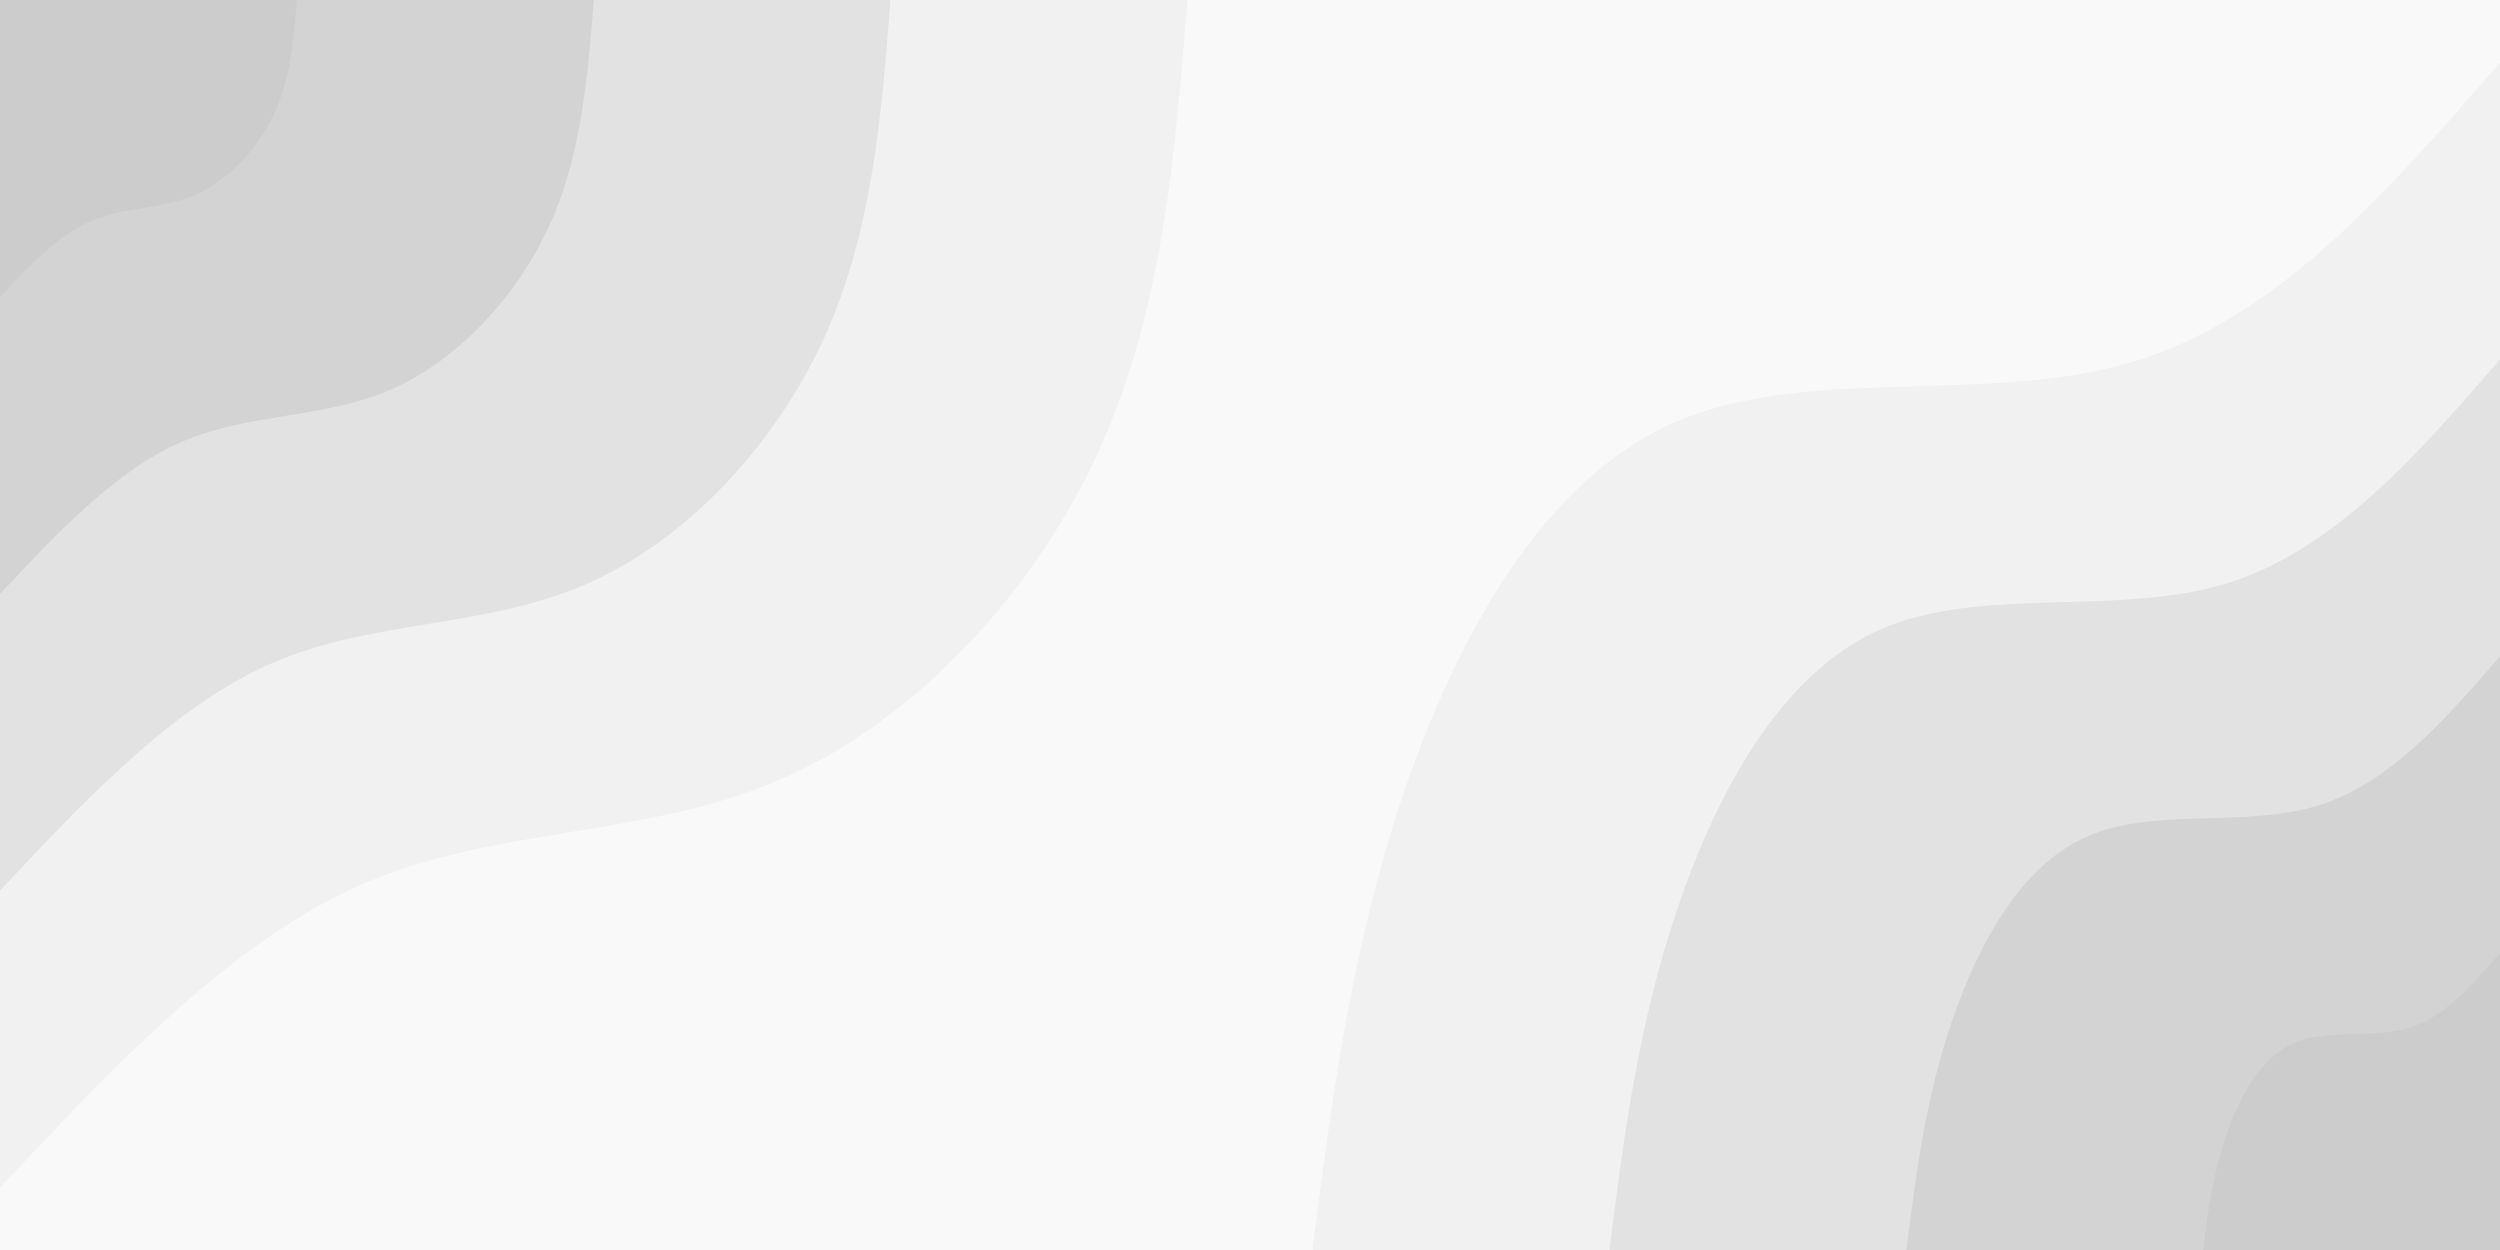
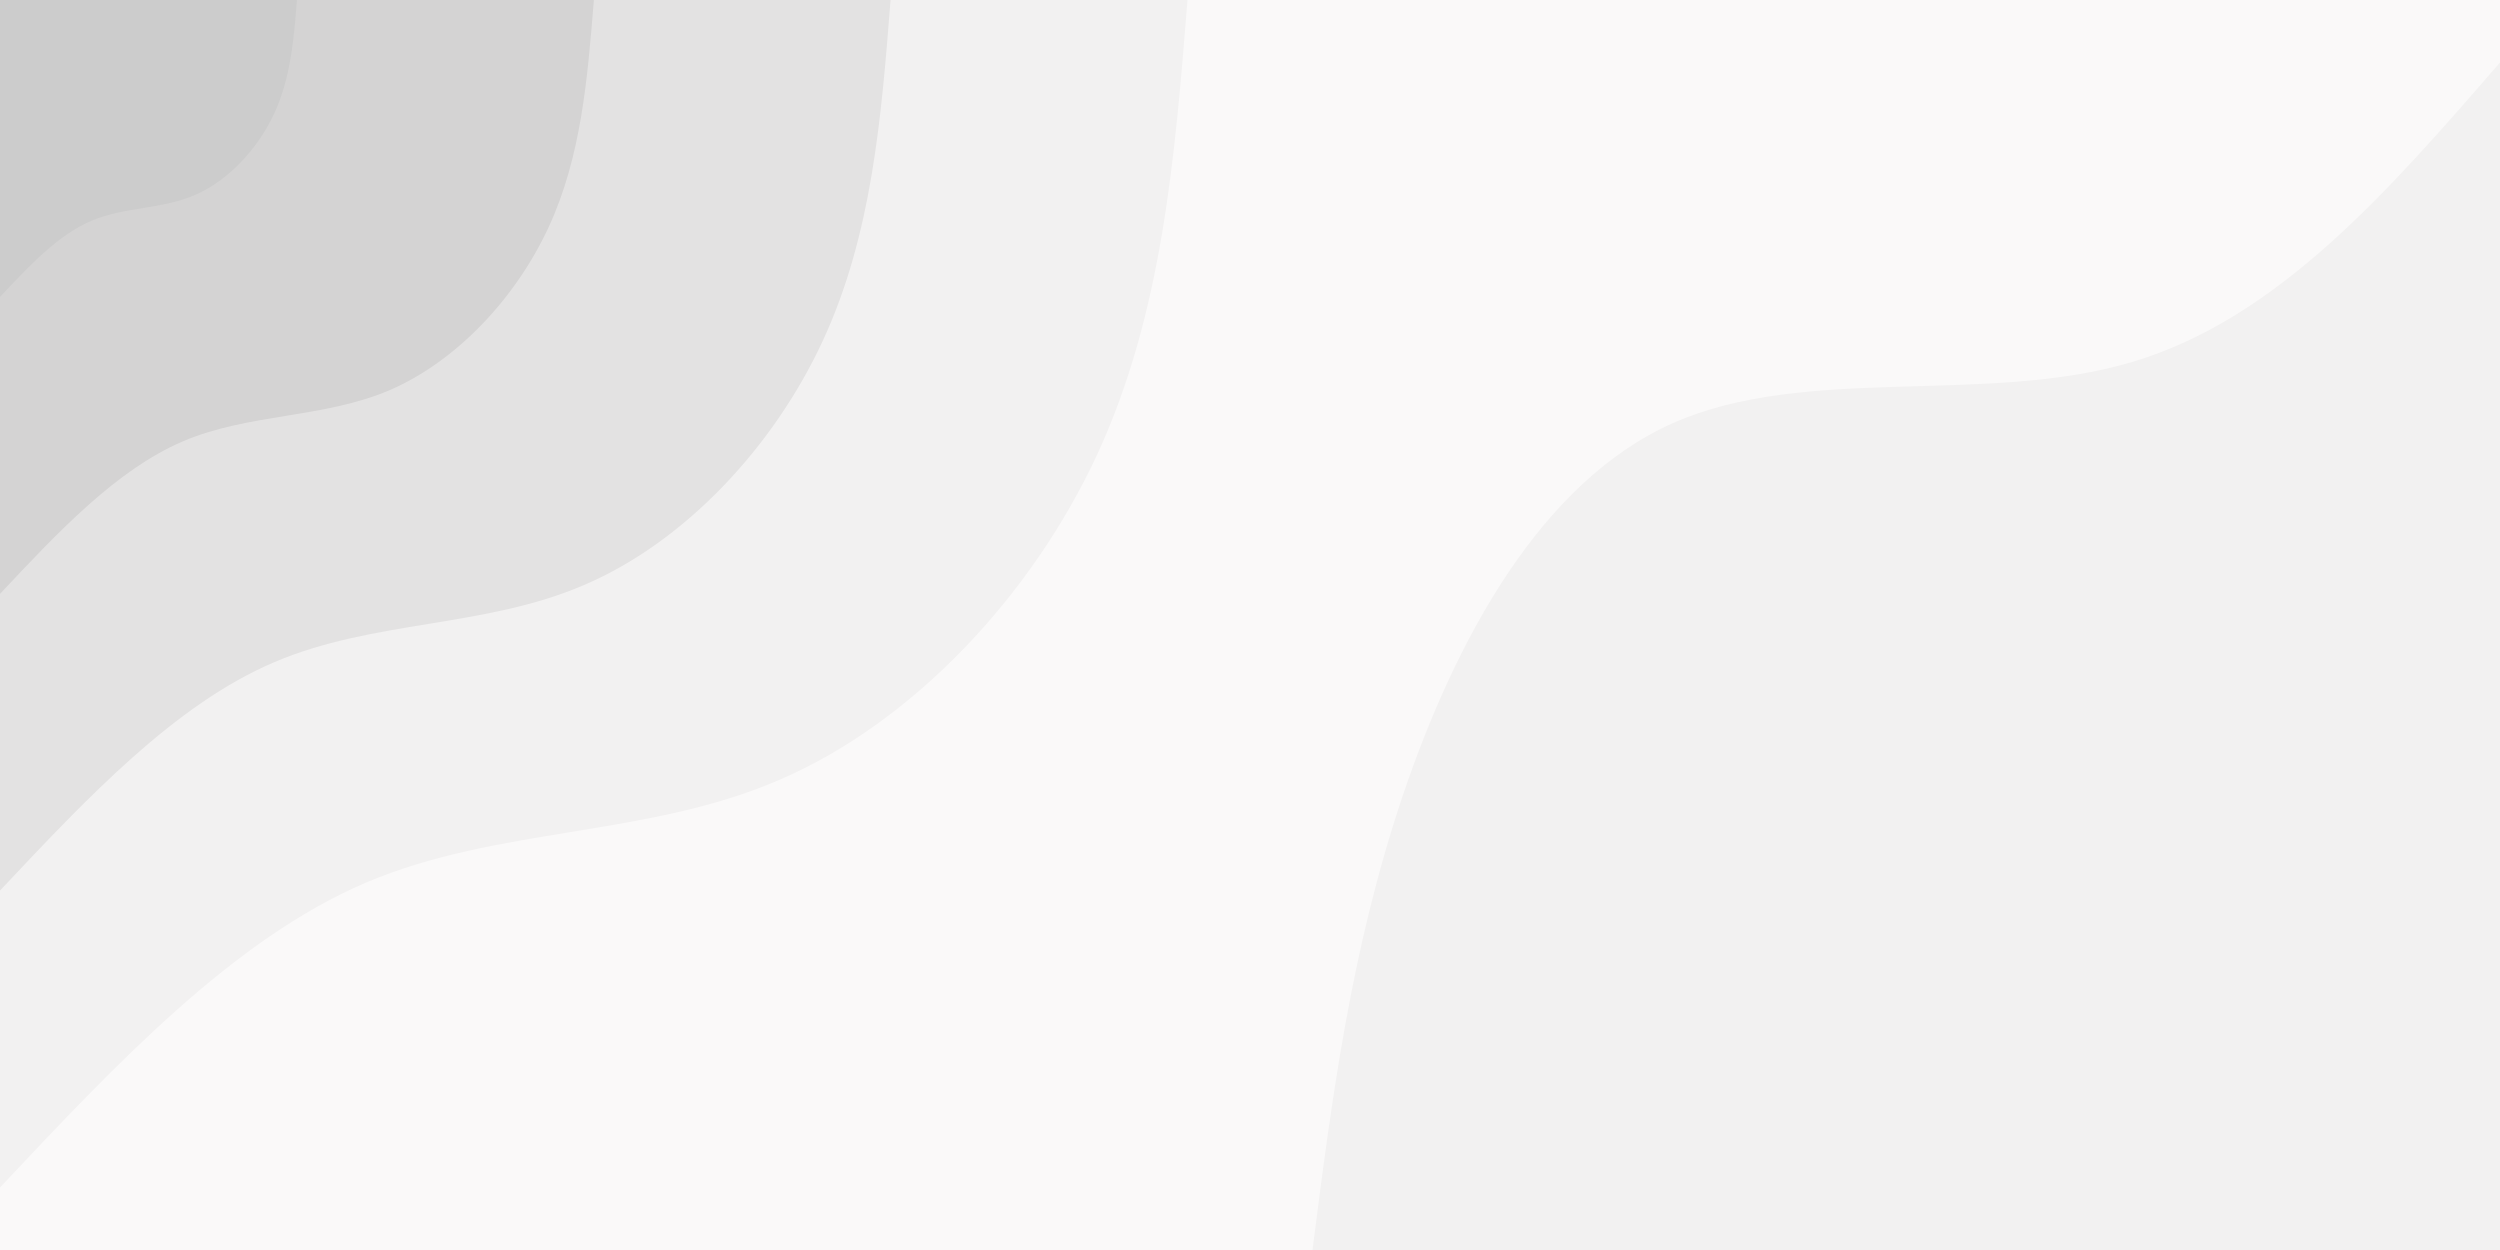
<svg xmlns="http://www.w3.org/2000/svg" id="visual" viewBox="0 0 900 450" width="900" height="450">
  <rect x="0" y="0" width="900" height="450" fill="#faf9f9" />
  <defs>
    <linearGradient id="grad1_0" x1="50%" y1="100%" x2="100%" y2="0%">
      <stop offset="10%" stop-color="#cccccc" stop-opacity="1" />
      <stop offset="90%" stop-color="#cccccc" stop-opacity="1" />
    </linearGradient>
  </defs>
  <defs>
    <linearGradient id="grad1_1" x1="50%" y1="100%" x2="100%" y2="0%">
      <stop offset="10%" stop-color="#cccccc" stop-opacity="1" />
      <stop offset="90%" stop-color="#dbdbdb" stop-opacity="1" />
    </linearGradient>
  </defs>
  <defs>
    <linearGradient id="grad1_2" x1="50%" y1="100%" x2="100%" y2="0%">
      <stop offset="10%" stop-color="#eaeaea" stop-opacity="1" />
      <stop offset="90%" stop-color="#dbdbdb" stop-opacity="1" />
    </linearGradient>
  </defs>
  <defs>
    <linearGradient id="grad1_3" x1="50%" y1="100%" x2="100%" y2="0%">
      <stop offset="10%" stop-color="#eaeaea" stop-opacity="1" />
      <stop offset="90%" stop-color="#faf9f9" stop-opacity="1" />
    </linearGradient>
  </defs>
  <defs>
    <linearGradient id="grad2_0" x1="0%" y1="100%" x2="50%" y2="0%">
      <stop offset="10%" stop-color="#cccccc" stop-opacity="1" />
      <stop offset="90%" stop-color="#cccccc" stop-opacity="1" />
    </linearGradient>
  </defs>
  <defs>
    <linearGradient id="grad2_1" x1="0%" y1="100%" x2="50%" y2="0%">
      <stop offset="10%" stop-color="#dbdbdb" stop-opacity="1" />
      <stop offset="90%" stop-color="#cccccc" stop-opacity="1" />
    </linearGradient>
  </defs>
  <defs>
    <linearGradient id="grad2_2" x1="0%" y1="100%" x2="50%" y2="0%">
      <stop offset="10%" stop-color="#dbdbdb" stop-opacity="1" />
      <stop offset="90%" stop-color="#eaeaea" stop-opacity="1" />
    </linearGradient>
  </defs>
  <defs>
    <linearGradient id="grad2_3" x1="0%" y1="100%" x2="50%" y2="0%">
      <stop offset="10%" stop-color="#faf9f9" stop-opacity="1" />
      <stop offset="90%" stop-color="#eaeaea" stop-opacity="1" />
    </linearGradient>
  </defs>
  <g transform="translate(900, 450)">
    <path d="M-427.5 0C-420.6 -54 -413.7 -108 -395 -163.6C-376.2 -219.2 -345.5 -276.5 -297.7 -297.7C-249.9 -318.9 -184.9 -304 -132.4 -319.7C-79.9 -335.3 -40 -381.4 0 -427.5L0 0Z" fill="#f2f1f1" />
-     <path d="M-320.6 0C-315.5 -40.5 -310.3 -81 -296.2 -122.7C-282.1 -164.4 -259.1 -207.4 -223.3 -223.3C-187.4 -239.2 -138.7 -228 -99.3 -239.7C-60 -251.5 -30 -286 0 -320.6L0 0Z" fill="#e3e2e2" />
-     <path d="M-213.7 0C-210.3 -27 -206.9 -54 -197.5 -81.8C-188.1 -109.6 -172.8 -138.2 -148.8 -148.8C-124.9 -159.4 -92.4 -152 -66.2 -159.8C-40 -167.6 -20 -190.7 0 -213.7L0 0Z" fill="#d4d3d3" />
-     <path d="M-106.9 0C-105.2 -13.5 -103.4 -27 -98.7 -40.9C-94 -54.8 -86.4 -69.1 -74.4 -74.4C-62.5 -79.7 -46.2 -76 -33.1 -79.9C-20 -83.8 -10 -95.3 0 -106.9L0 0Z" fill="#cccccc" />
  </g>
  <g transform="translate(0, 0)">
    <path d="M427.5 0C423 56.3 418.5 112.7 395 163.6C371.4 214.5 328.7 260 280.7 280.7C232.7 301.5 179.3 297.5 131.6 317.8C84 338.2 42 382.8 0 427.5L0 0Z" fill="#f2f1f1" />
    <path d="M320.6 0C317.3 42.3 313.9 84.5 296.2 122.7C278.5 160.9 246.6 195 210.5 210.5C174.5 226.1 134.5 223.1 98.7 238.4C63 253.6 31.5 287.1 0 320.6L0 0Z" fill="#e3e2e2" />
    <path d="M213.8 0C211.5 28.2 209.3 56.3 197.5 81.8C185.7 107.3 164.4 130 140.4 140.4C116.4 150.7 89.7 148.7 65.8 158.9C42 169.1 21 191.4 0 213.8L0 0Z" fill="#d4d3d3" />
    <path d="M106.9 0C105.8 14.1 104.6 28.2 98.7 40.9C92.8 53.6 82.2 65 70.2 70.2C58.2 75.4 44.8 74.4 32.9 79.5C21 84.5 10.5 95.7 0 106.9L0 0Z" fill="#cccccc" />
  </g>
</svg>